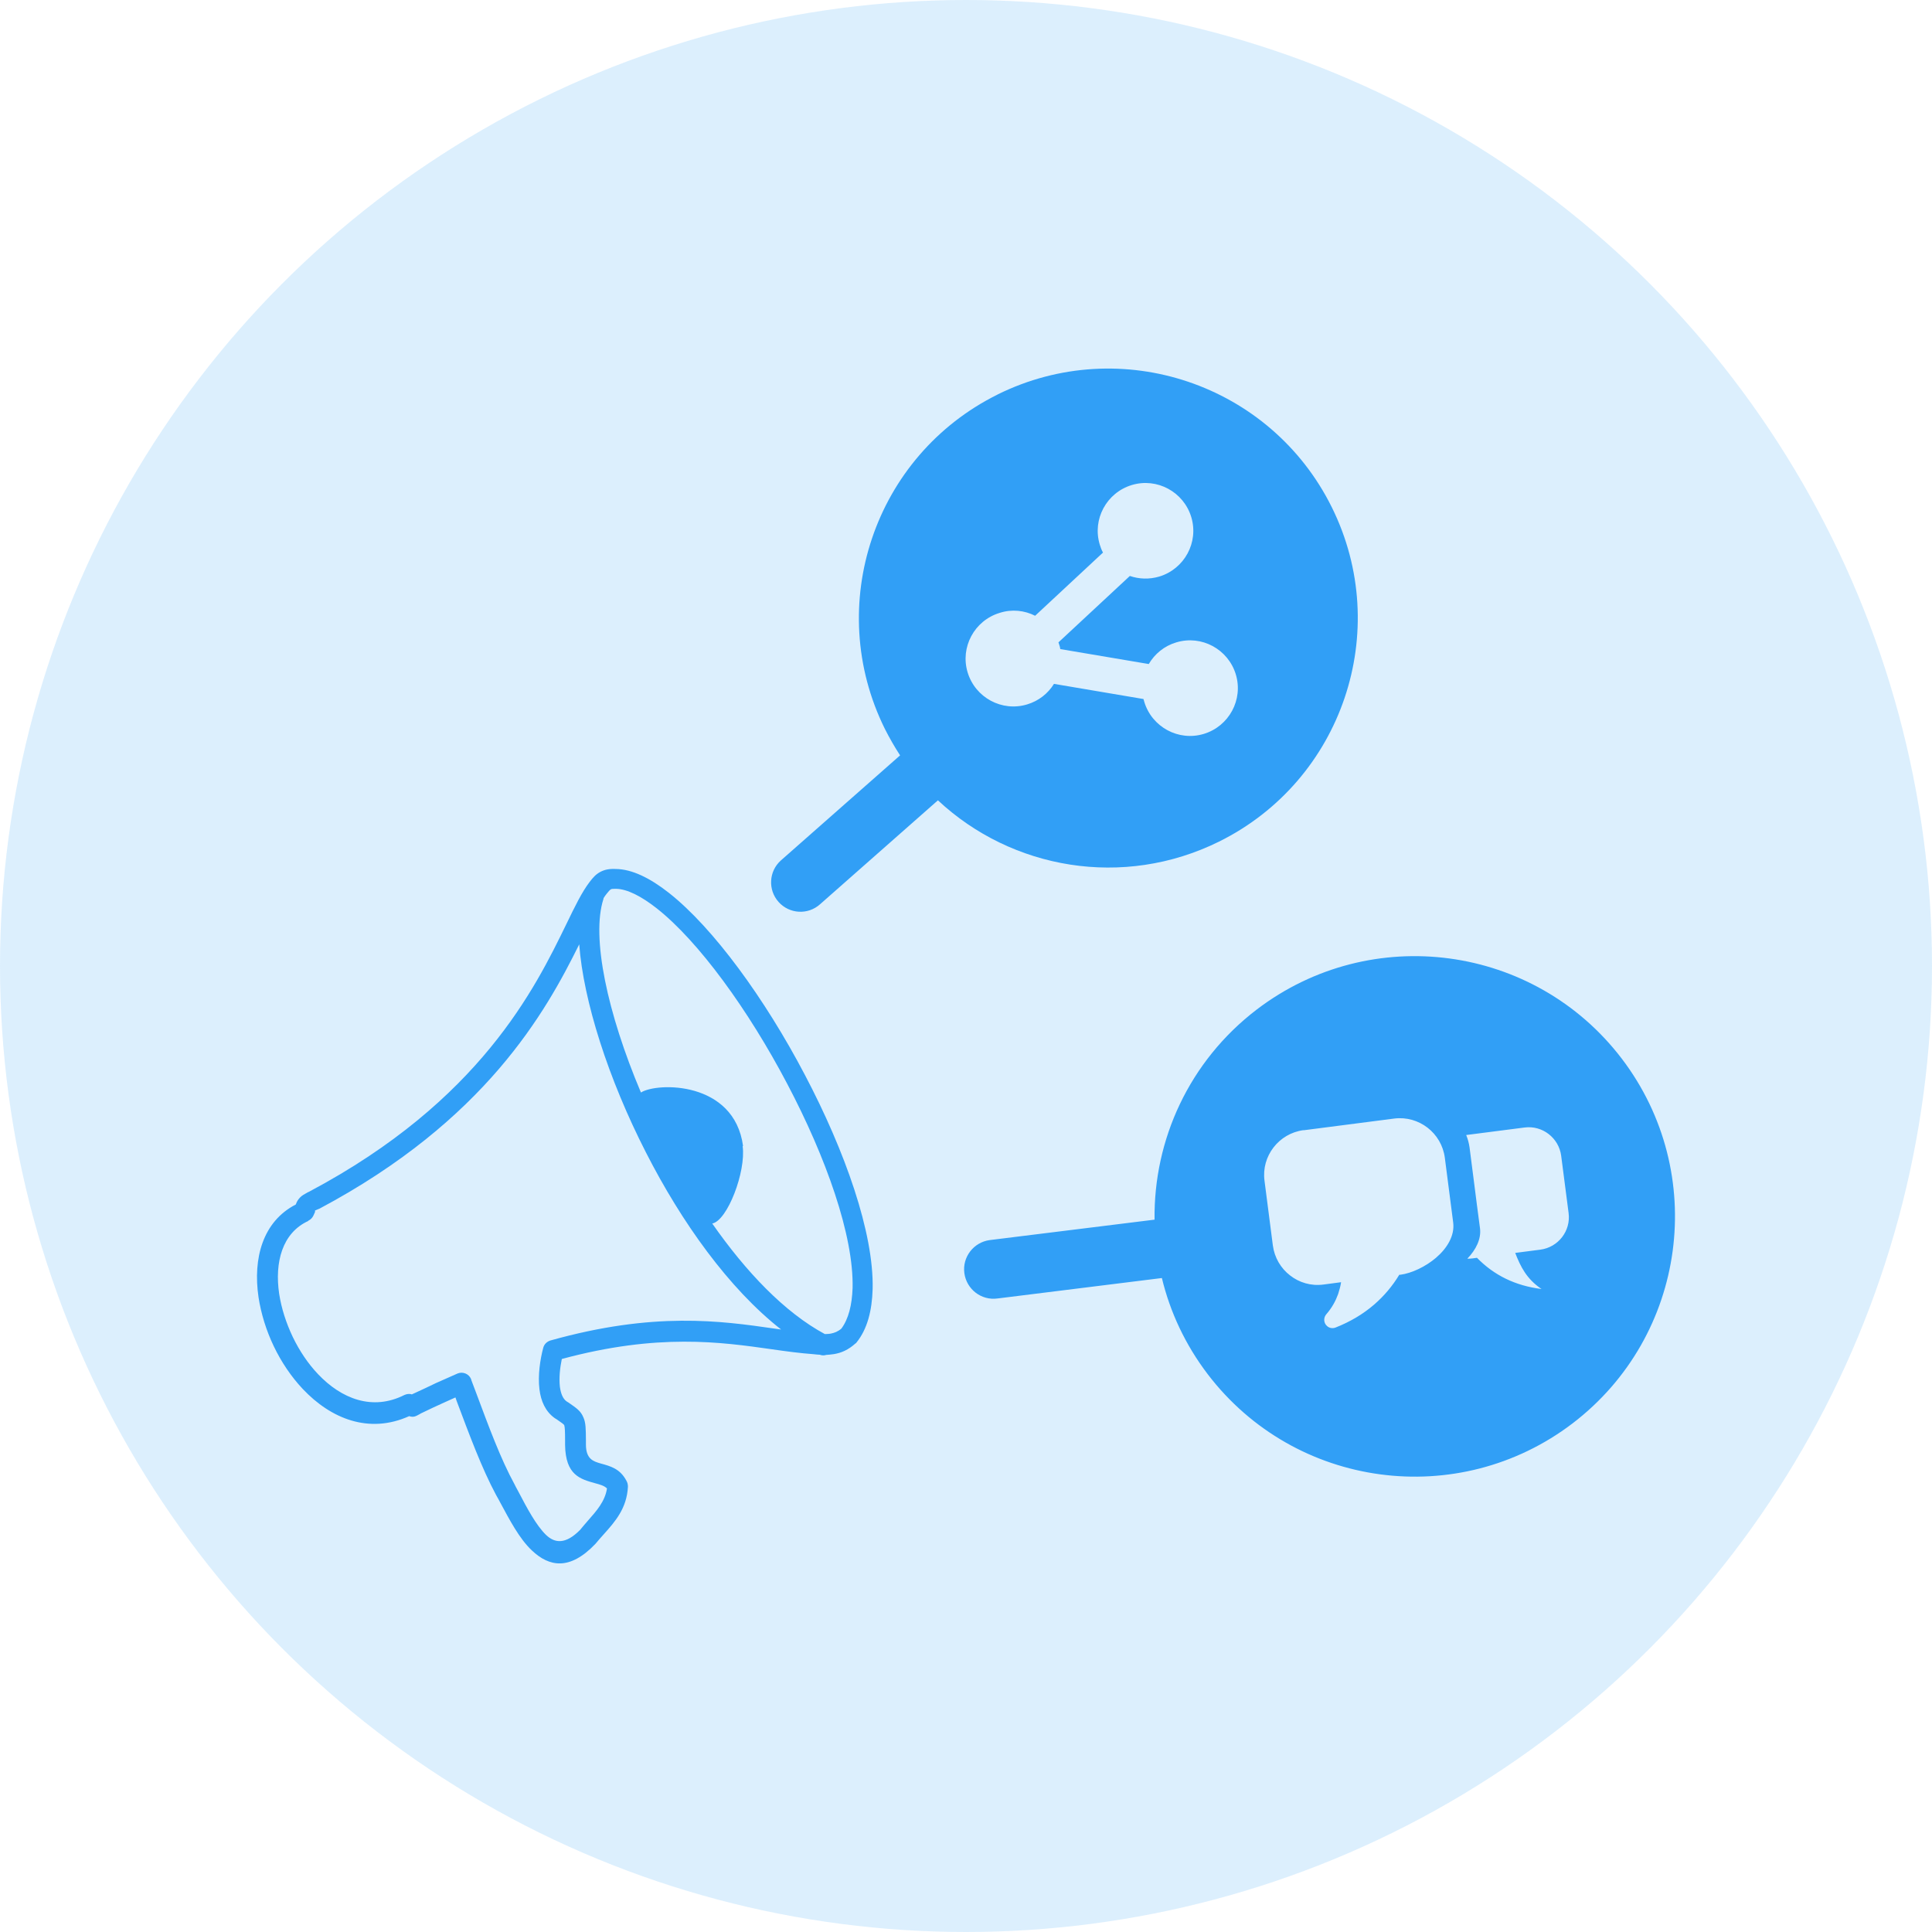
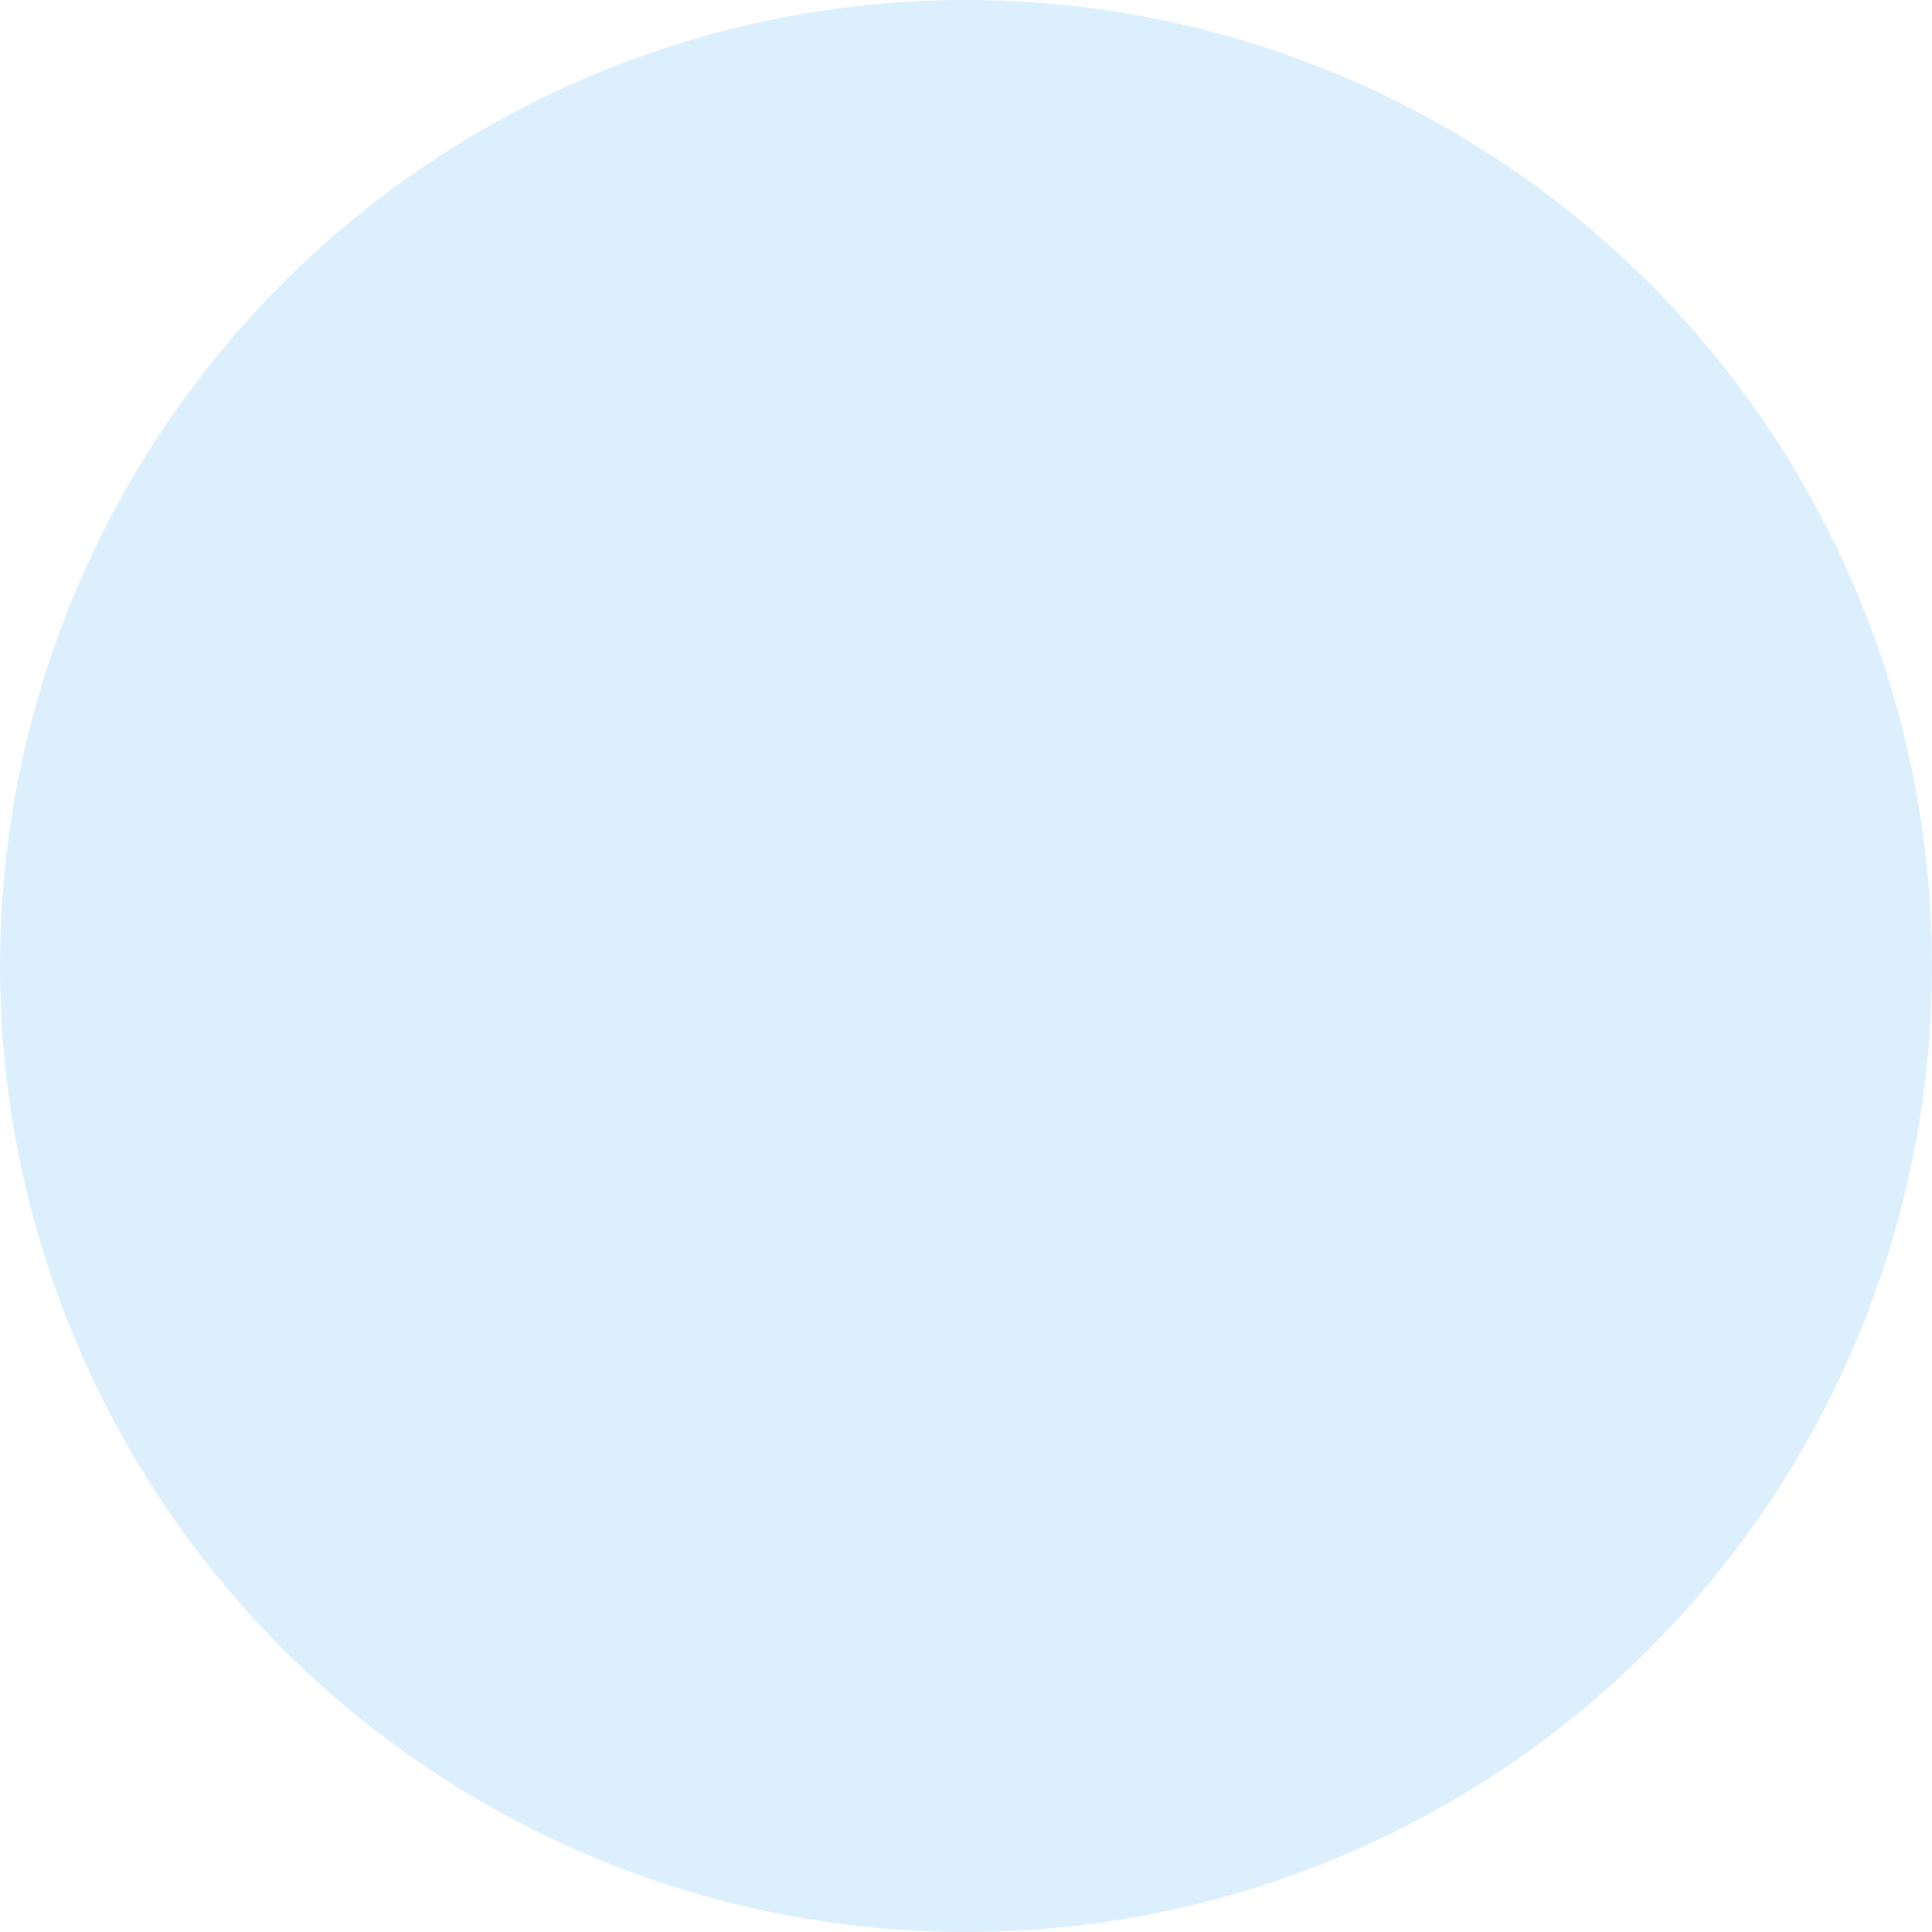
<svg xmlns="http://www.w3.org/2000/svg" id="Layer_2" data-name="Layer 2" viewBox="0 0 189.96 189.96">
  <defs>
    <style>
      .cls-1 {
        opacity: .17;
      }

      .cls-1, .cls-2 {
        fill: #319ff6;
      }

      .cls-2 {
        fill-rule: evenodd;
      }
    </style>
  </defs>
  <g id="Layer_1-2" data-name="Layer 1">
    <circle class="cls-1" cx="94.98" cy="94.98" r="94.98" />
-     <path class="cls-2" d="m123.58,99.25c11.24-8.56,27.29-6.41,35.87,4.83,8.56,11.24,6.41,27.29-4.83,35.87-11.24,8.56-27.29,6.41-35.87-4.83-2.21-2.9-3.71-6.13-4.51-9.46l-16.16,2.01c-1.59.22-3.04-.9-3.26-2.48s.9-3.04,2.48-3.26l16.22-2.01c-.1-7.83,3.38-15.57,10.06-20.67h0Zm-25.5-60.46c12.14-6.01,26.86-1.04,32.87,11.09,6.01,12.14,1.04,26.86-11.09,32.87-9.43,4.66-20.39,2.72-27.64-4.06l-11.59,10.22c-1.19,1.07-3.02.96-4.08-.23s-.96-3.02.23-4.08l11.72-10.33c-.54-.83-1.04-1.7-1.5-2.61-6.01-12.14-1.04-26.86,11.09-32.87h0ZM30.31,120.05c-2.56,1.17-3.32,4.07-2.86,7.17.22,1.42.68,2.85,1.33,4.22.66,1.37,1.5,2.63,2.5,3.68,2.28,2.4,5.33,3.63,8.48,2.04.25-.11.51-.14.74-.06.06-.02.09-.06.17-.08.81-.37,1.53-.71,2.19-1.03.75-.34,1.45-.65,2.12-.94.52-.22,1.12.03,1.33.53.02.03.03.08.03.11l.48,1.27c1.23,3.29,2.4,6.48,3.77,8.98.02.03.19.4.39.74.83,1.59,1.74,3.3,2.71,4.24.86.82,1.92.95,3.35-.5.26-.32.52-.62.78-.92.84-.95,1.67-1.89,1.86-3.15-.26-.27-.7-.39-1.15-.51-1.47-.41-2.93-.79-2.97-3.78v-.43c0-.87-.02-1.32-.08-1.49-.03-.1-.28-.26-.75-.59l-.18-.11c-.92-.65-1.37-1.68-1.51-2.84-.17-1.37.07-2.94.37-4.07.09-.36.36-.62.71-.73,10.19-2.86,16.76-1.93,22.02-1.17.23.03.45.06.66.09-5.14-4.03-9.79-10.54-13.29-17.41-3.71-7.25-6.15-14.92-6.56-20.46-3.29,6.65-9.2,17.3-25.56,26-.02,0-.03.02-.06.02l-.14.06c-.17.08-.19.07-.23.11,0,.06.05.06,0,.16,0,.02.01-.05-.14.31-.11.24-.29.41-.5.51l-.02.02h0Zm42.71-7.35c.34,2.5-1.5,7.32-2.99,7.6,3.31,4.74,7.1,8.73,11.07,10.87.23-.01.41-.01.6-.05.35-.07.68-.19,1.03-.49.7-.95,1.04-2.31,1.1-3.99.12-5.15-2.61-12.84-6.43-20.08-3.81-7.25-8.7-14-12.84-17.26-1.52-1.19-2.9-1.89-3.99-1.91-.28,0-.44,0-.52.06-.08.05-.22.19-.41.44-.09.11-.19.25-.29.41-.01.05-.01.06-.02.1-1.21,3.74.39,11.22,3.69,19.02,1.57-1.01,9.17-1.16,10.04,5.26h-.02Zm8.25,20.51c-.22.07-.43.08-.67-.01-.18-.01-.39-.02-.59-.05-1.35-.1-2.7-.28-4.15-.49-4.95-.7-11.16-1.6-20.62.96-.18.86-.29,1.87-.19,2.74.09.64.28,1.16.66,1.43l.18.11c.81.56,1.21.83,1.47,1.46.24.53.24,1.12.25,2.26v.43c.01,1.44.75,1.64,1.47,1.85.95.26,1.89.51,2.51,1.69.1.17.15.36.15.59-.11,2.13-1.26,3.43-2.4,4.7-.25.27-.51.58-.74.85l-.06.07c-2.51,2.63-4.53,2.27-6.25.64-1.24-1.17-2.2-3.03-3.13-4.75-.08-.15-.16-.31-.39-.71-1.4-2.61-2.61-5.88-3.87-9.23l-.12-.35c-.36.17-.75.33-1.11.5-.75.34-1.47.67-2.16,1.01-.1.03-.15.08-.19.1-.45.25-.64.37-1.09.23-3.96,1.78-7.7.25-10.46-2.67-1.13-1.2-2.11-2.65-2.85-4.2-.74-1.54-1.25-3.2-1.5-4.81-.57-3.85.42-7.46,3.66-9.13.12-.31.2-.45.4-.67.22-.23.41-.32.78-.53l.14-.06s.03-.02.03-.02c16.81-8.93,22.19-20,25.26-26.3.85-1.76,1.53-3.15,2.28-4.13.36-.48.65-.78,1.07-1,.42-.22.87-.31,1.51-.28,1.59.02,3.35.88,5.22,2.35,4.37,3.44,9.45,10.42,13.37,17.9,3.95,7.5,6.79,15.54,6.66,21.05-.06,2.14-.53,3.95-1.58,5.25-.03.05-.07.09-.12.11-.69.62-1.37.92-2.11,1.04-.26.03-.52.07-.76.08h.03Zm20.5-72.66l6.68-6.22c-.14-.25-.24-.52-.32-.79h0c-.75-2.48.67-5.1,3.15-5.85s5.1.67,5.85,3.15c.75,2.48-.67,5.1-3.15,5.85-.99.29-1.98.25-2.89-.06l-7.02,6.53c.02.08.06.16.08.24.05.14.08.27.1.42l8.7,1.47c.58-.99,1.52-1.78,2.71-2.13,2.48-.75,5.1.67,5.85,3.15.75,2.48-.67,5.1-3.15,5.85-2.48.75-5.1-.67-5.85-3.15-.02-.09-.06-.19-.08-.28l-8.8-1.49c-.58.94-1.5,1.68-2.64,2.02-2.48.75-5.1-.67-5.85-3.15s.67-5.1,3.15-5.85c1.21-.39,2.45-.24,3.48.28h0Zm42.38,51.05l5.75-.74c1.75-.23,3.37,1.02,3.6,2.78l.73,5.63c.23,1.76-1.02,3.37-2.78,3.6l-2.47.32c.53,1.36,1.12,2.56,2.59,3.55-2.59-.32-4.68-1.36-6.35-3.07l-.43.06c-.17.02-.34.03-.52.03.85-.88,1.38-1.94,1.25-2.98l-.31-2.35-.27-2.12-.45-3.5c-.06-.42-.17-.82-.32-1.19h0Zm-15.97-.47l8.9-1.15h0c2.43-.31,4.66,1.42,4.98,3.85h0l.82,6.36h0c.17,1.29-.59,2.54-1.69,3.48-1.02.87-2.38,1.52-3.52,1.67h-.09c-.67,1.11-1.5,2.09-2.47,2.93-1.08.93-2.35,1.69-3.8,2.26h0c-.27.1-.59.07-.83-.15-.34-.29-.37-.81-.08-1.15.58-.67.93-1.33,1.17-2,.12-.37.23-.76.29-1.16l-1.74.23h0c-1.21.16-2.38-.19-3.28-.9-.9-.69-1.53-1.74-1.69-2.95h0l-.82-6.36h0c-.32-2.42,1.41-4.65,3.83-4.97h0Z" />
  </g>
</svg>